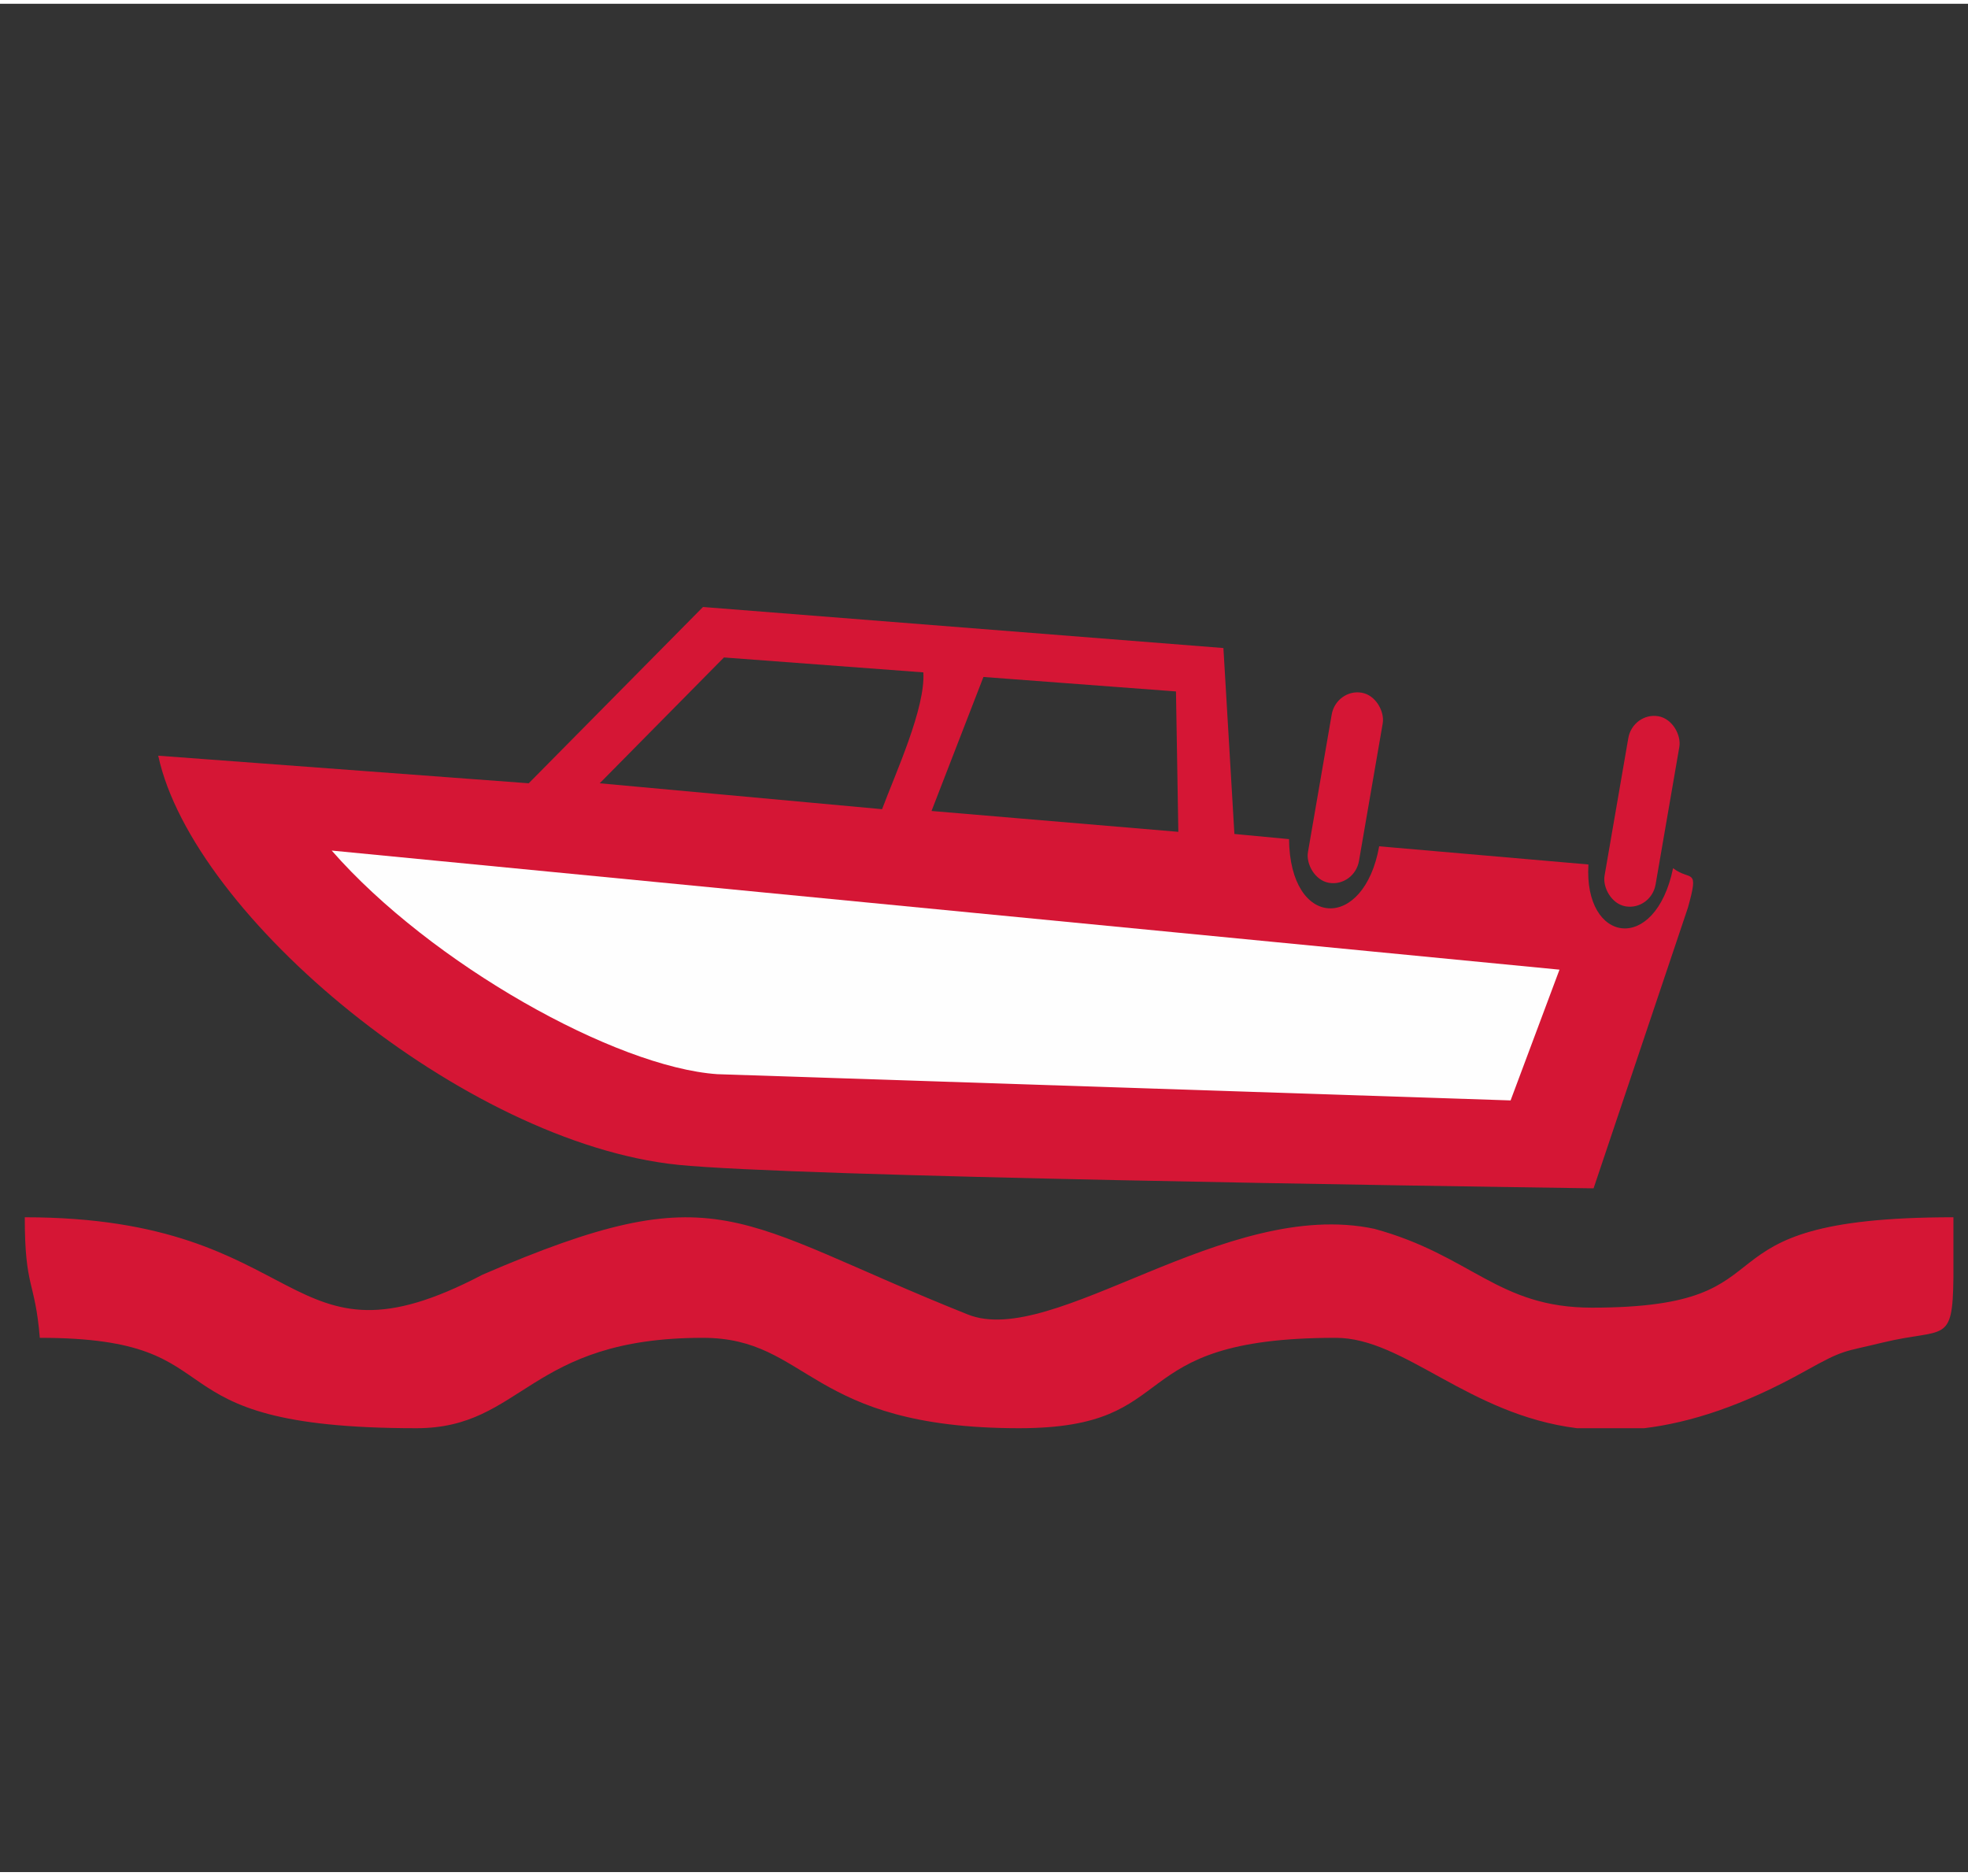
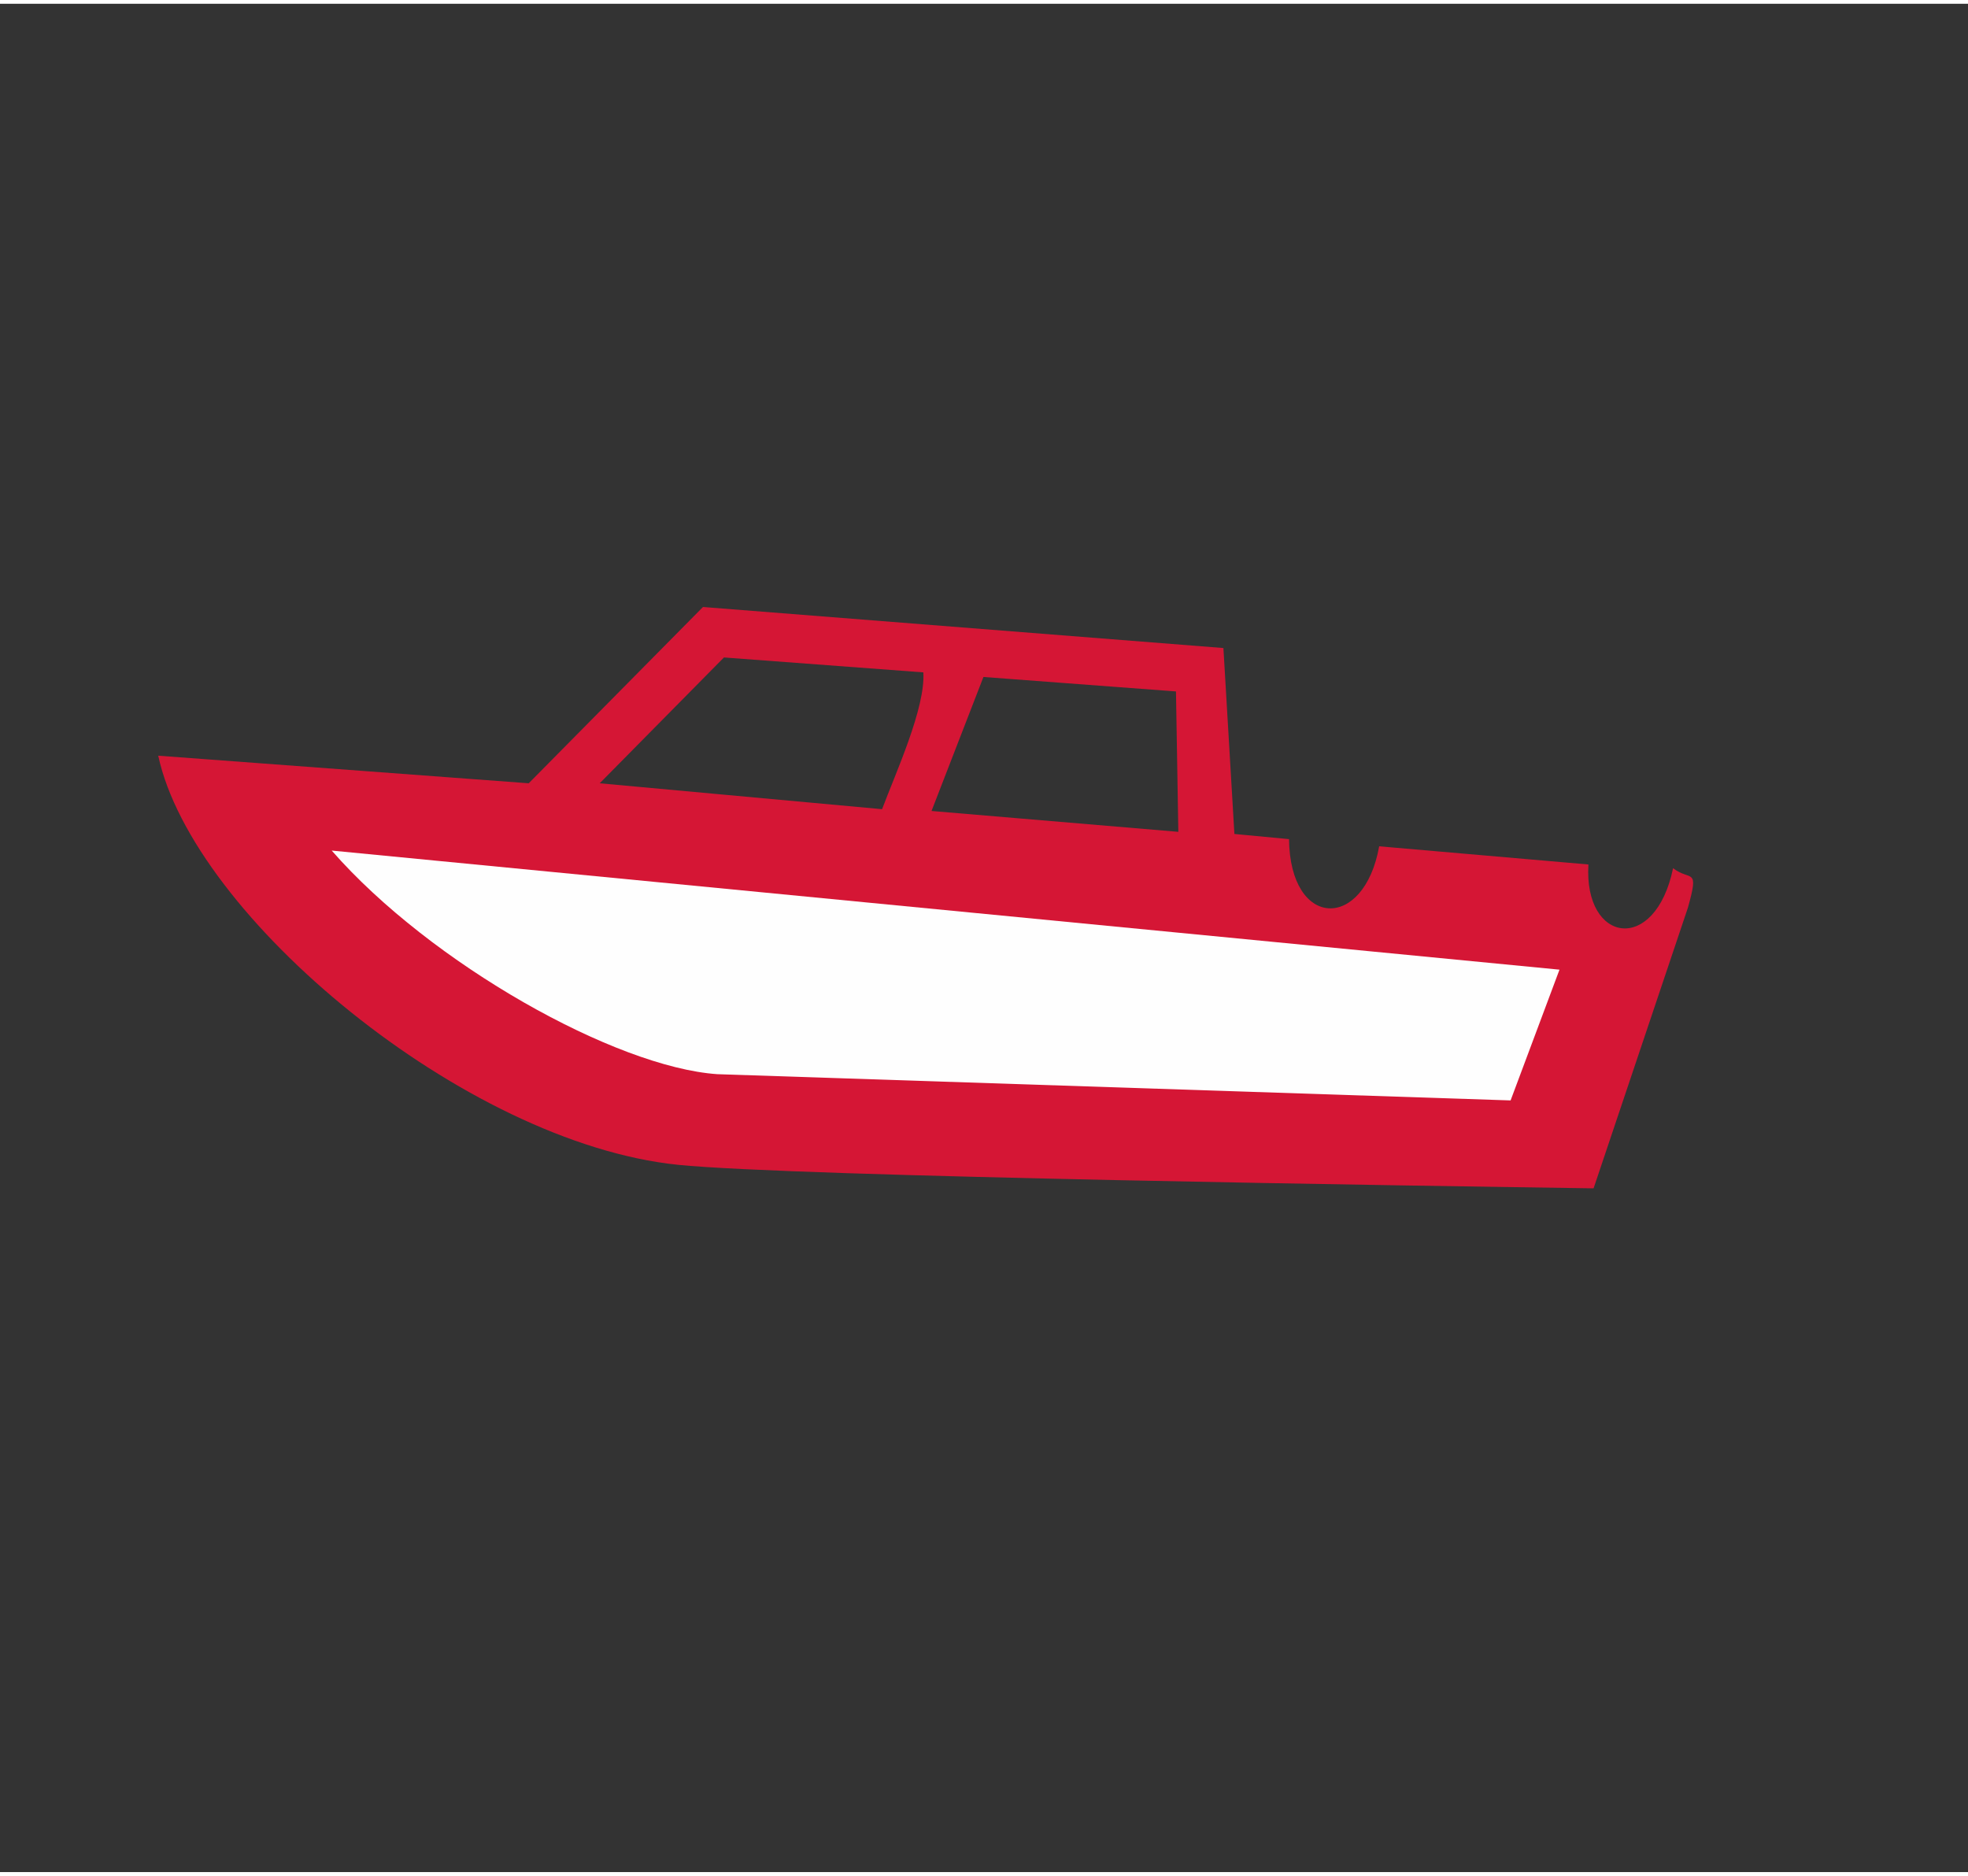
<svg xmlns="http://www.w3.org/2000/svg" xml:space="preserve" width="128px" height="122px" version="1.1" style="shape-rendering:geometricPrecision; text-rendering:geometricPrecision; image-rendering:optimizeQuality; fill-rule:evenodd; clip-rule:evenodd" viewBox="0 0 17550 16660">
  <rect x="0" y="0" width="17550" height="16660" fill="#333333" stroke="none" />
  <defs>
    <style type="text/css">
   
    .fil0 {fill:none}
    .fil3 {fill:#FEFEFE}
    .fil1 {fill:#D51635}
    .fil2 {fill:#D51635}
   
  </style>
  </defs>
  <g id="Layer_x0020_1">
-     <rect class="fil0" width="17550" height="16660" />
-     <path class="fil1" d="M17420 10821l0 536c-7,605 -77,447 -630,581 -356,87 -339,57 -688,252 -558,312 -1031,463 -1440,512l-599 0c-972,-122 -1538,-806 -2152,-806 -1947,0 -1324,806 -2822,806 -1889,0 -1866,-806 -2822,-806 -1558,0 -1601,806 -2553,806 -2494,0 -1516,-806 -3359,-806 -43,-518 -134,-433 -134,-1075 2565,0 2295,1449 4082,512 2122,-916 2234,-481 4328,355 765,305 2295,-1047 3625,-764 866,236 1100,703 1939,703 1911,0 769,-806 3225,-806z" />
-     <path class="fil2" d="M8770 6003l1717 129 21 1252 -2201 -186 463 -1195zm-2314 -174l1778 133c20,316 -246,895 -368,1220l-2518 -231 1108 -1122zm-1741 1122l-3304 -246c308,1432 2731,3451 4633,3648 1047,107 6733,189 8167,210l841 -2502c104,-370 23,-232 -132,-353 -159,770 -798,671 -755,-33l-1866 -162c-135,757 -795,739 -804,-64l-487 -46 -98 -1658 -4641 -366 -1554 1572z" />
-     <rect class="fil2" transform="matrix(0.985 0.17 -0.17 0.985 11916 6104.1)" width="462" height="1721" rx="238" ry="238" />
-     <rect class="fil2" transform="matrix(0.985 0.17 -0.17 0.985 14561.1 6313.94)" width="462" height="1721" rx="238" ry="238" />
+     <path class="fil2" d="M8770 6003l1717 129 21 1252 -2201 -186 463 -1195m-2314 -174l1778 133c20,316 -246,895 -368,1220l-2518 -231 1108 -1122zm-1741 1122l-3304 -246c308,1432 2731,3451 4633,3648 1047,107 6733,189 8167,210l841 -2502c104,-370 23,-232 -132,-353 -159,770 -798,671 -755,-33l-1866 -162c-135,757 -795,739 -804,-64l-487 -46 -98 -1658 -4641 -366 -1554 1572z" />
    <path class="fil3" d="M2958 7551l10949 1062 -436 1166 -7074 -234c-906,-62 -2553,-982 -3439,-1994z" />
  </g>
</svg>